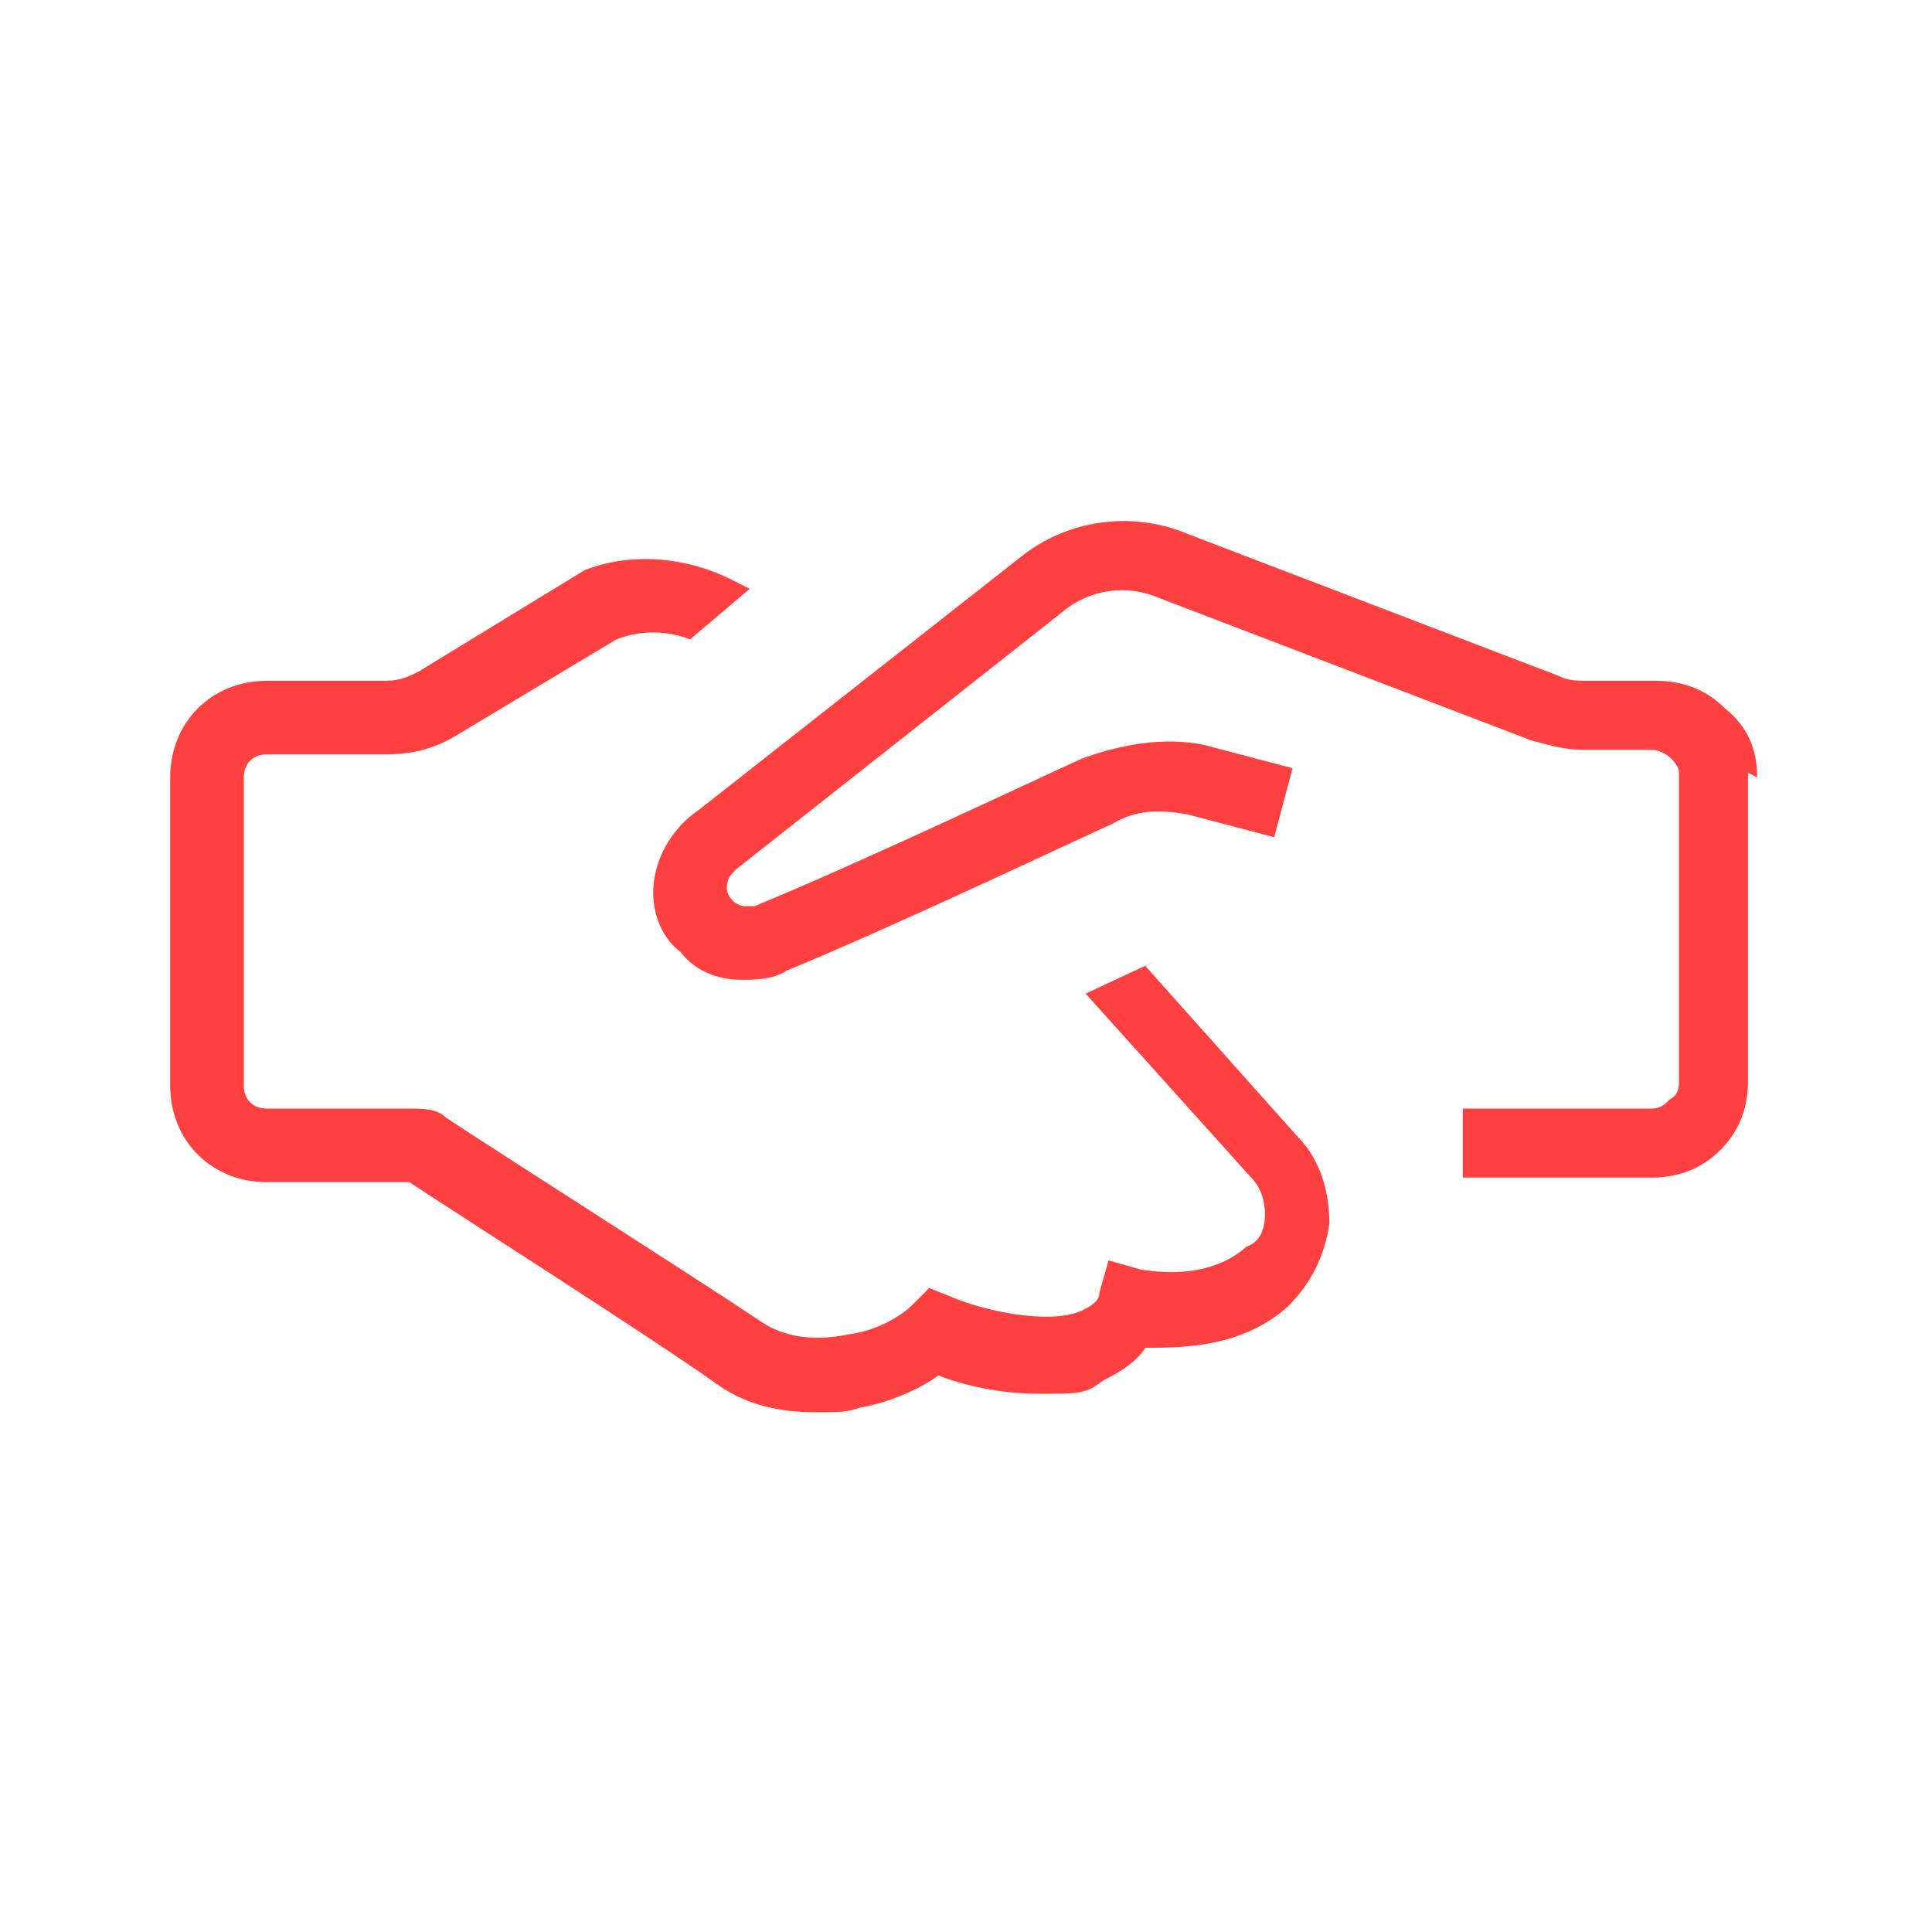
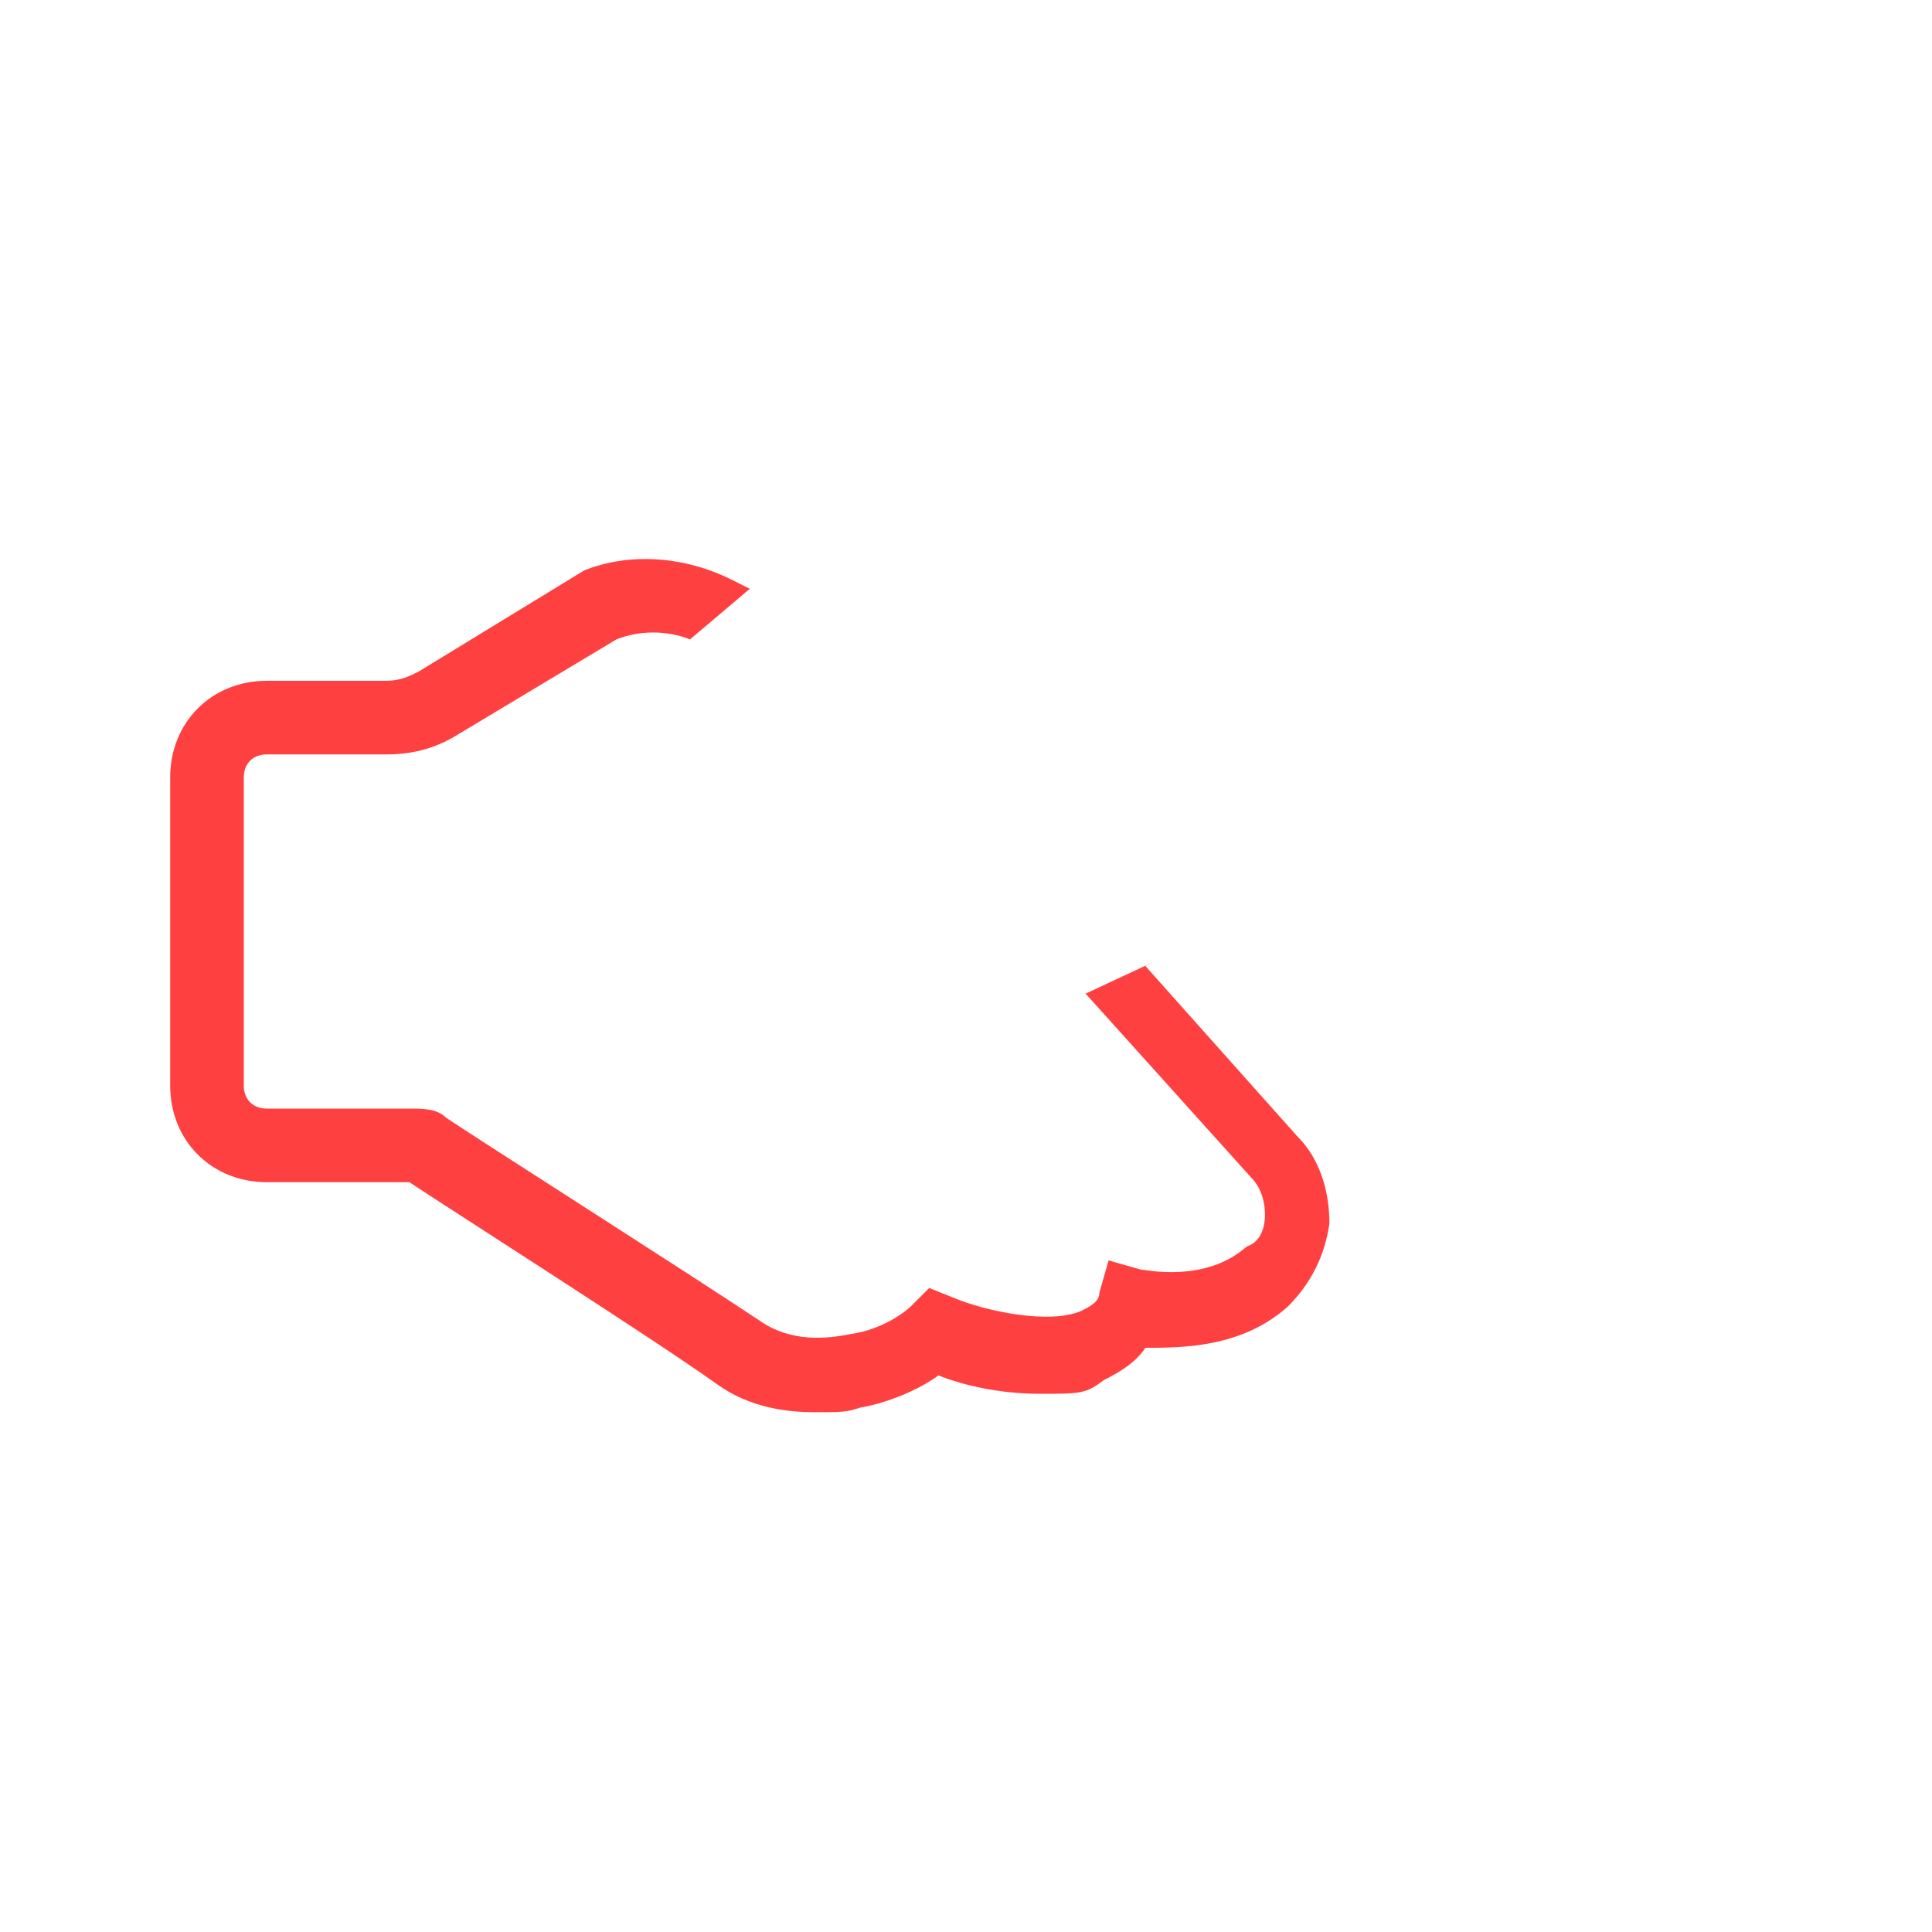
<svg xmlns="http://www.w3.org/2000/svg" id="Capa_1" version="1.1" viewBox="0 0 42 42">
  <defs>
    <style>
      .st0 {
        fill: #ff4040;
      }
    </style>
  </defs>
-   <path class="st0" d="M38.2,16.9c0-.6-.2-1.1-.7-1.5-.4-.4-.9-.6-1.5-.6h-1.5c-.2,0-.4,0-.6-.1l-8.1-3.1c-1.2-.5-2.6-.3-3.6.5l-7,5.5c-.6.4-1,1.1-1,1.8,0,.5.2,1,.6,1.3.3.4.8.6,1.3.6.3,0,.7,0,1-.2,2.2-.9,6-2.7,7.1-3.2h0s0,0,0,0c.5-.3,1-.3,1.6-.2l1.9.5.4-1.5-1.9-.5c-.9-.2-1.9,0-2.7.3,0,0,0,0,0,0-1.1.5-4.9,2.3-7.1,3.2h-.1c0,0,0,0-.1,0-.2,0-.4-.2-.4-.4,0-.2.1-.3.2-.4h0s7.1-5.6,7.1-5.6c.6-.5,1.4-.6,2.1-.3h0s8.1,3.1,8.1,3.1c.4.1.7.2,1.1.2h1.5s0,0,0,0c.3,0,.6.3.6.5v6.7c0,.1,0,.3-.2.4-.1.1-.2.2-.4.2h-4.1s0,1.5,0,1.5h4.1s0,0,0,0c.6,0,1.1-.2,1.5-.6.4-.4.6-.9.6-1.5v-6.7h0Z" />
  <path class="st0" d="M25.1,20.9l-1.5.7,3.6,4h0c.2.2.3.5.3.8,0,.3-.1.6-.4.7-.9.8-2.2.5-2.3.5l-.7-.2-.2.7c0,.2-.2.3-.4.4-.7.3-2.1,0-2.8-.3l-.5-.2-.4.4c-.1.1-.6.5-1.3.6-.5.1-1.3.2-2-.3-1.5-1-5.9-3.8-6.8-4.4-.2-.2-.5-.2-.8-.2h-3.1c-.3,0-.5-.2-.5-.5v-6.7c0-.3.2-.5.5-.5h2.6c.5,0,1-.1,1.5-.4l3.5-2.1c.5-.2,1.1-.2,1.6,0l1.3-1.1-.4-.2c-1-.5-2.2-.6-3.2-.2h0s-3.6,2.2-3.6,2.2c-.2.1-.4.2-.7.2h-2.6c-1.2,0-2.1.9-2.1,2.1v6.7c0,1.2.9,2.1,2.1,2.1h3.1c.9.6,5.3,3.4,6.7,4.4.7.5,1.5.6,2.1.6s.7,0,1-.1c.6-.1,1.3-.4,1.7-.7.5.2,1.3.4,2.2.4s1,0,1.4-.3c.4-.2.7-.4.9-.7.8,0,2.1,0,3.1-.9.5-.5.8-1.1.9-1.8,0-.7-.2-1.4-.7-1.9l-3.3-3.7h0Z" />
</svg>